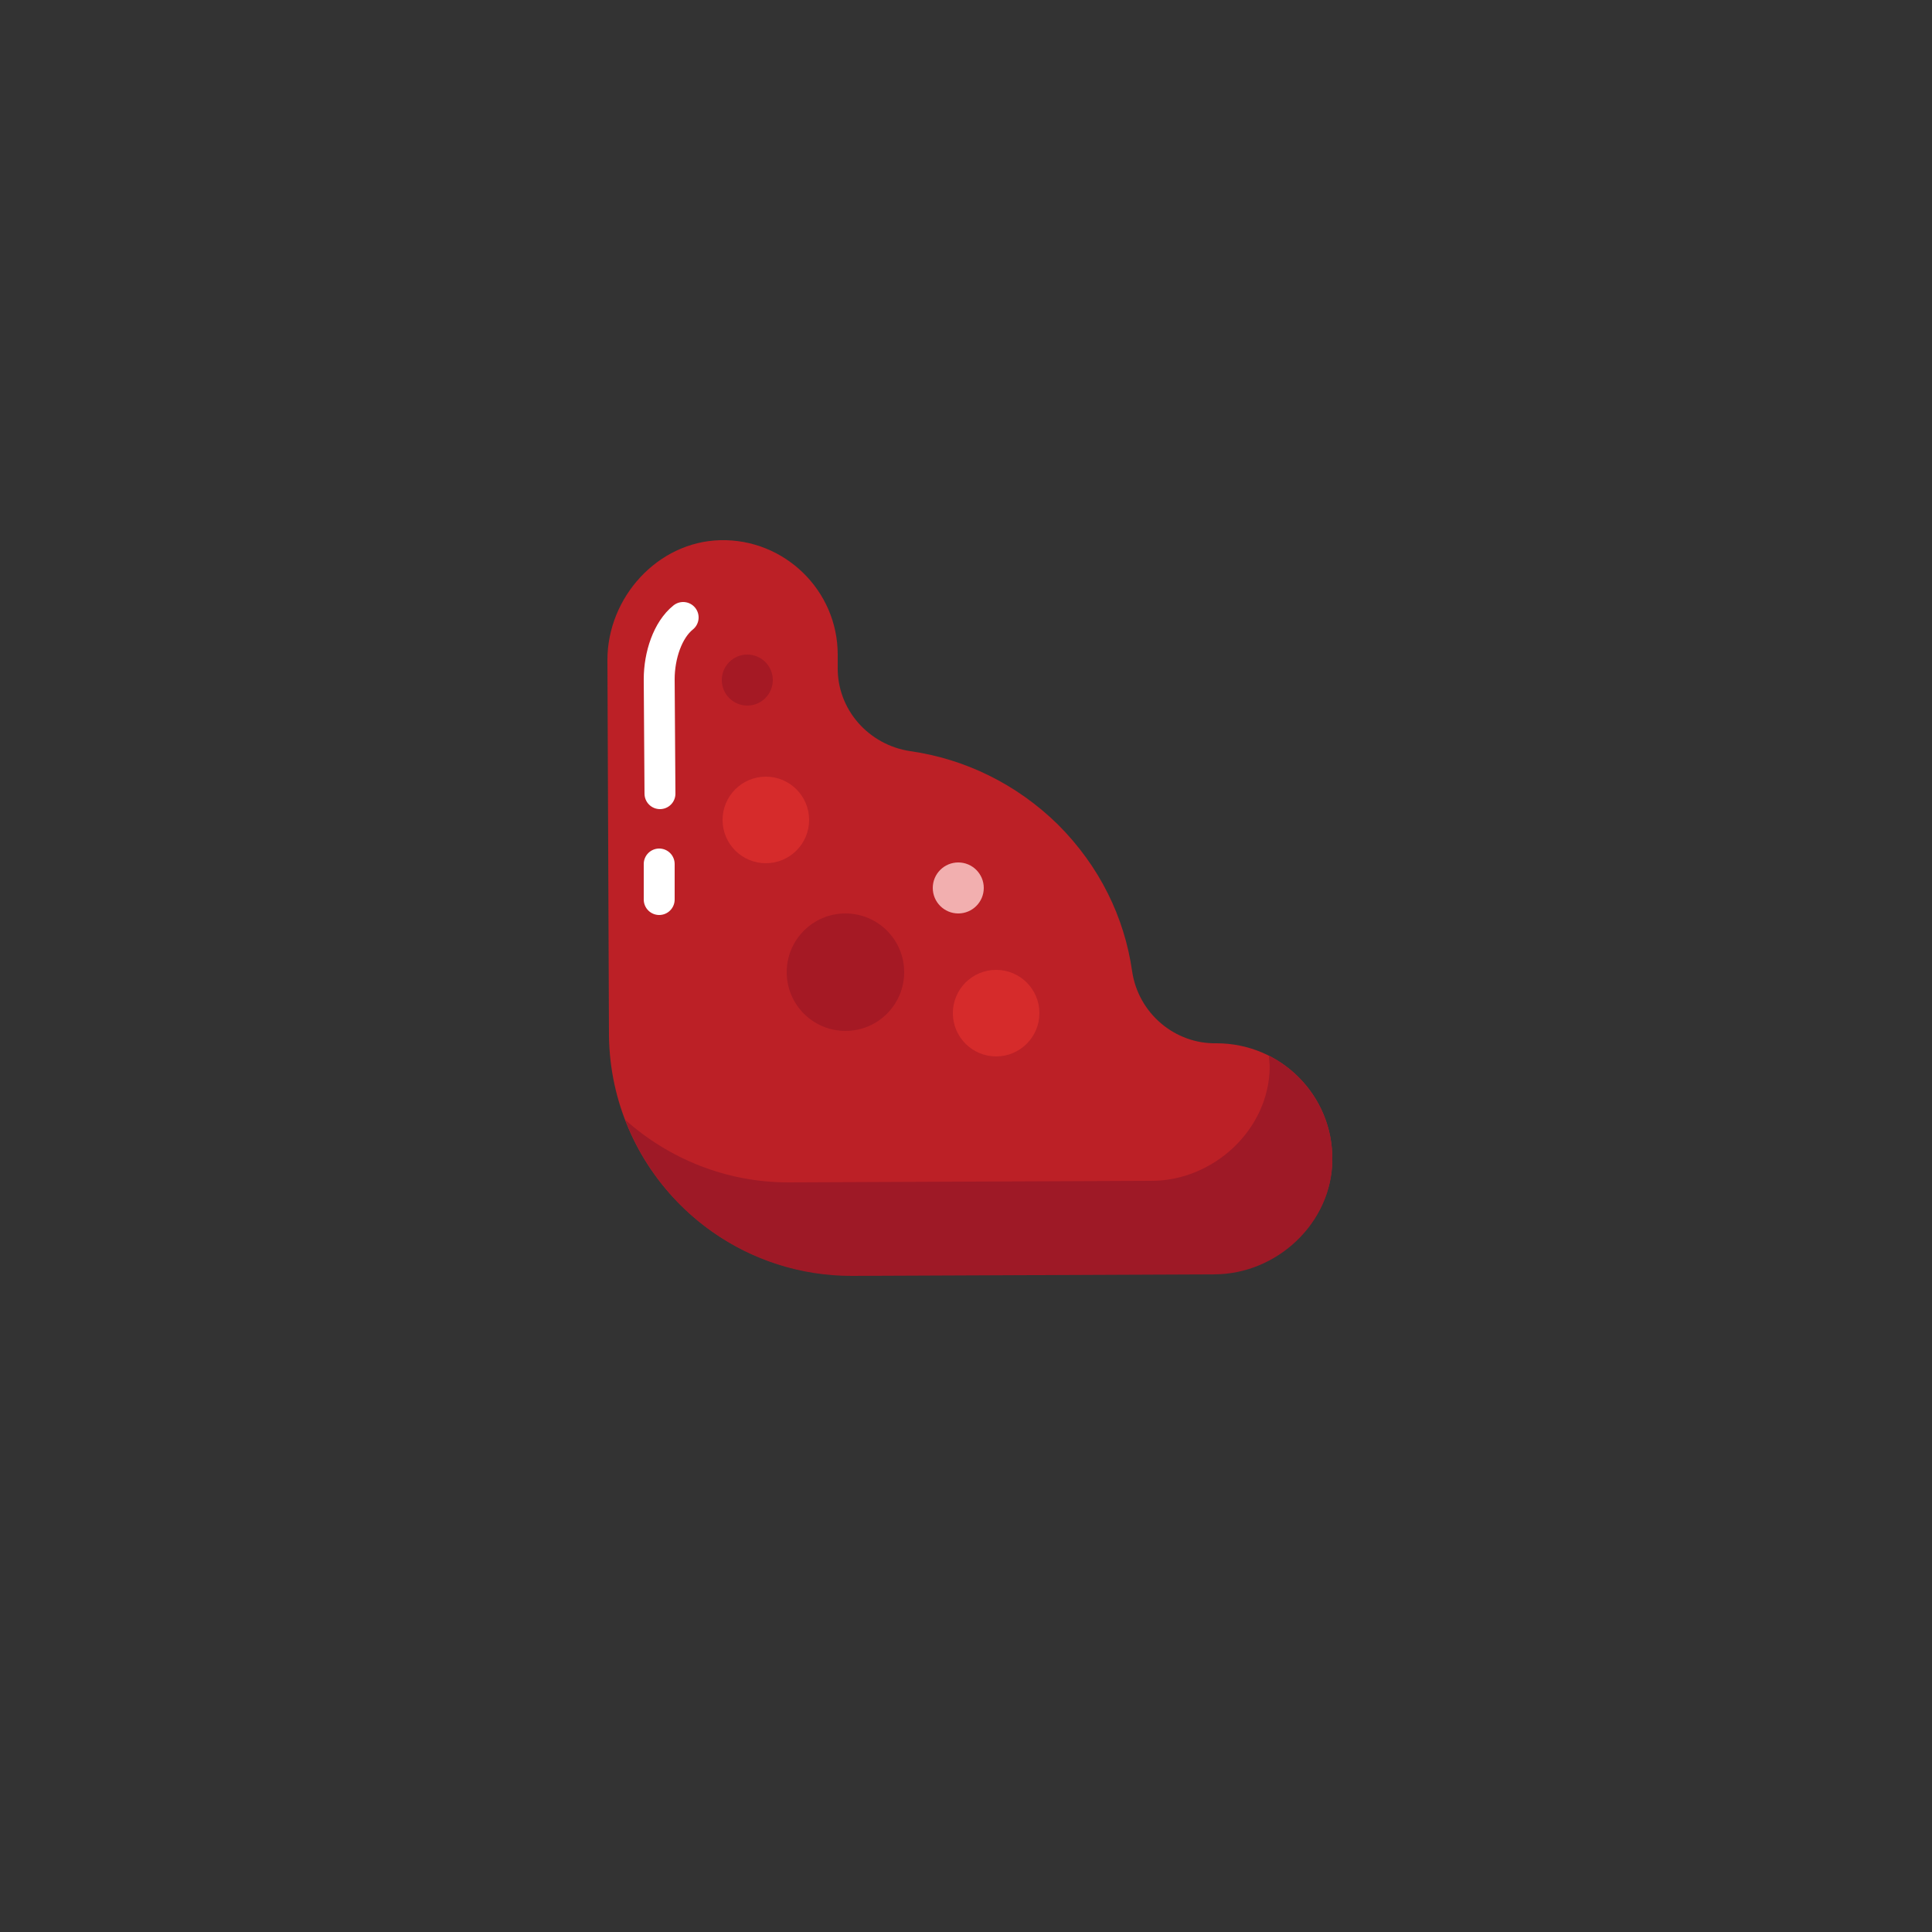
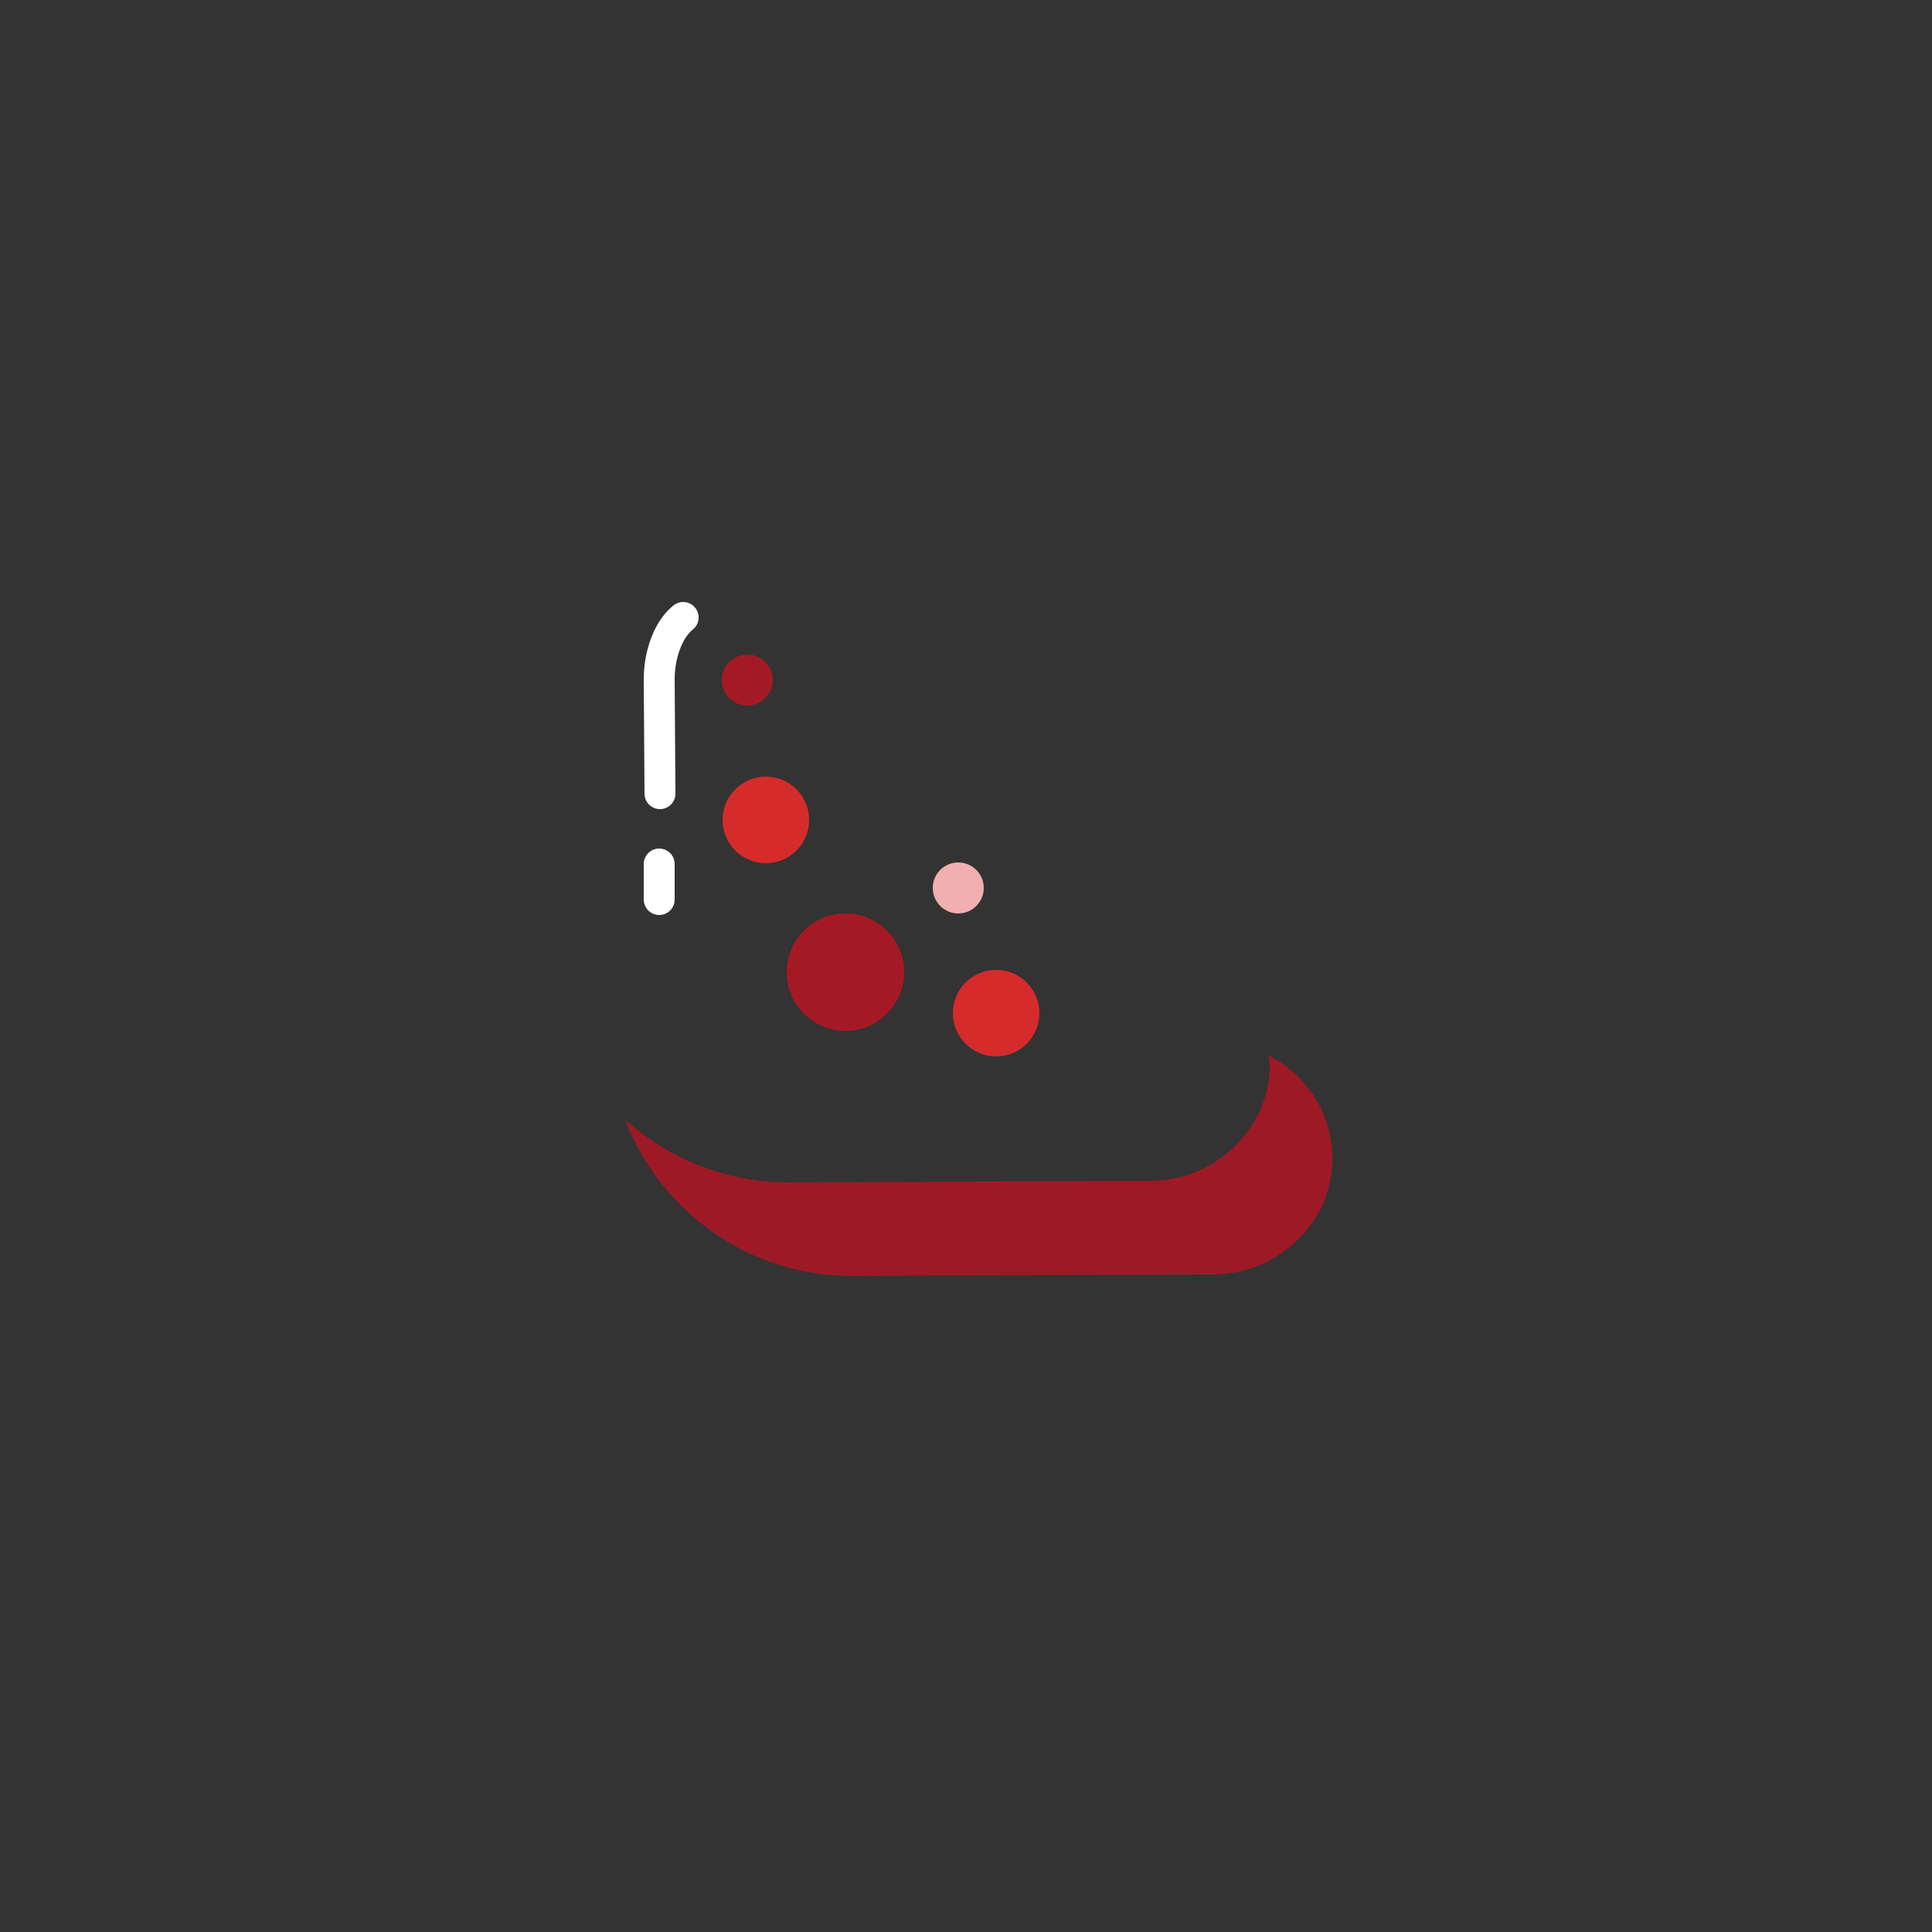
<svg xmlns="http://www.w3.org/2000/svg" version="1.1" x="0px" y="0px" viewBox="0 0 250 250" enable-background="new 0 0 250 250" xml:space="preserve">
  <rect x="0" y="0" width="250" height="250" fill="#333333" stroke="none" />
  <g id="baselines" display="none">
    <g display="inline" opacity="0.2">
      <line fill="none" stroke="#FF0000" stroke-width="0.5" stroke-miterlimit="10" x1="-14.5" y1="164.5" x2="264.5" y2="164.5" />
    </g>
    <g display="inline" opacity="0.2">
      <g>
        <line fill="none" stroke="#FF0000" stroke-width="0.5" stroke-miterlimit="10" stroke-dasharray="3.986,5.978" x1="-6" y1="80.5" x2="260" y2="80.5" />
      </g>
    </g>
    <g display="inline" opacity="0.2">
      <g>
        <line fill="none" stroke="#FF0000" stroke-width="0.5" stroke-miterlimit="10" stroke-dasharray="3.986,5.978" x1="125.5" y1="-1" x2="125.5" y2="265" />
      </g>
    </g>
  </g>
  <g id="icon">
-     <path fill="#BC2026" d="M157.4,135L157.4,135c-5.4,0.1-10.1-3.9-10.9-9.3c-1-7-4.2-13.6-9.6-19c-5.4-5.3-12.1-8.5-19.1-9.5   c-5.4-0.8-9.5-5.4-9.4-10.9l0-1.6c0-8.3-6.9-15-15.2-14.8c-8.1,0.2-14.6,7.4-14.6,15.5l0.2,48.6C79,151.2,93,165.1,110.2,165   l46.9-0.2c8.1,0,15.2-6.6,15.3-14.7C172.5,141.8,165.8,135,157.4,135z" />
    <circle fill="#D62B2B" cx="99.1" cy="106.1" r="5.6" />
    <line fill="none" stroke="#FFFFFF" stroke-width="4" stroke-linecap="round" stroke-miterlimit="10" x1="85.3" y1="111.8" x2="85.3" y2="116.4" />
    <path fill="none" stroke="#FFFFFF" stroke-width="4" stroke-linecap="round" stroke-miterlimit="10" d="M88.4,79.9   c-2,1.6-3.1,4.9-3.1,8l0.1,14.8" />
    <path fill="#9E1926" d="M164.2,136.6c0,0.5,0.1,1,0.1,1.5c-0.1,8.1-7.3,14.7-15.3,14.7L102,153c-8.1,0-15.5-3.1-21.1-8.1   c4.5,11.8,15.9,20.2,29.3,20.2l46.9-0.2c8.1,0,15.2-6.6,15.3-14.7C172.5,144.2,169.1,139.1,164.2,136.6z" />
    <circle fill="#A51924" cx="109.4" cy="125.8" r="7.6" />
    <circle fill="#F2AFAF" cx="124" cy="114.9" r="3.3" />
    <circle fill="#D62B2B" cx="128.9" cy="131.1" r="5.6" />
    <circle fill="#A51924" cx="96.7" cy="88" r="3.3" />
  </g>
</svg>